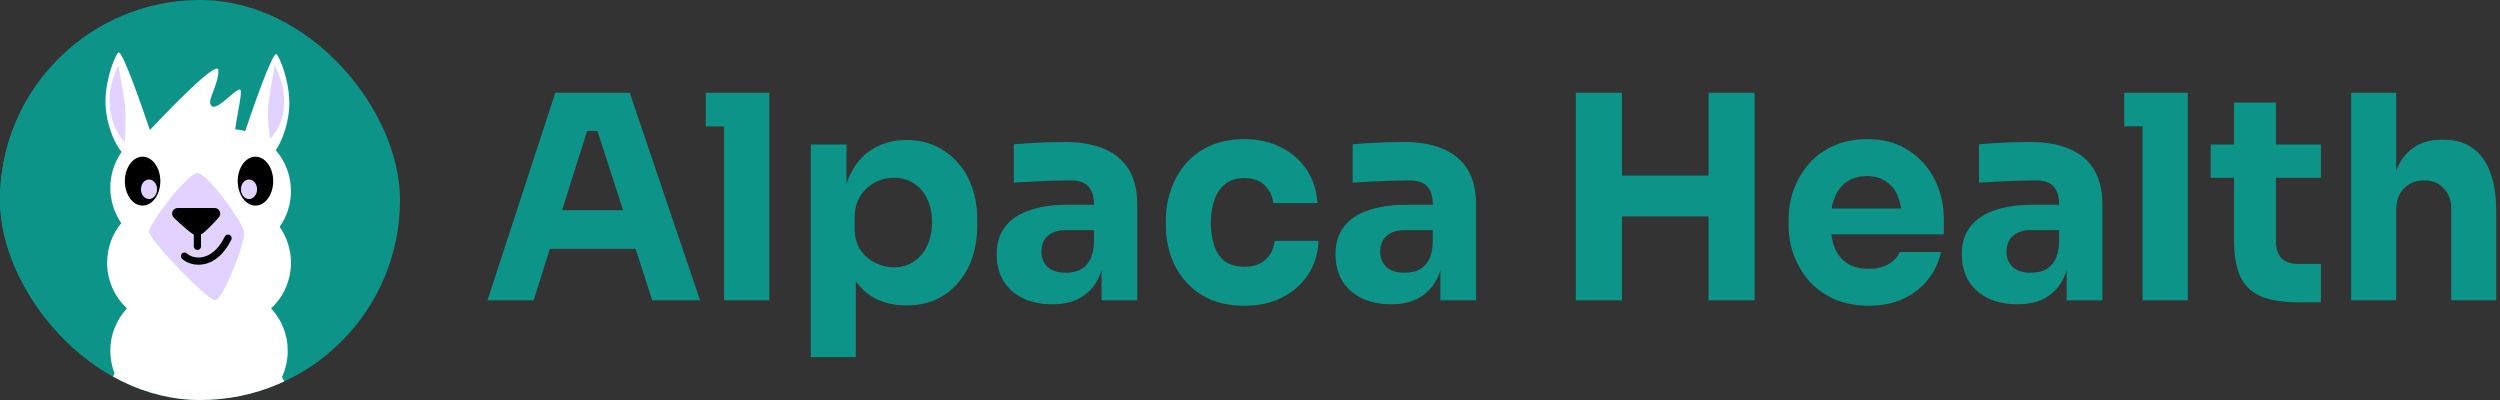
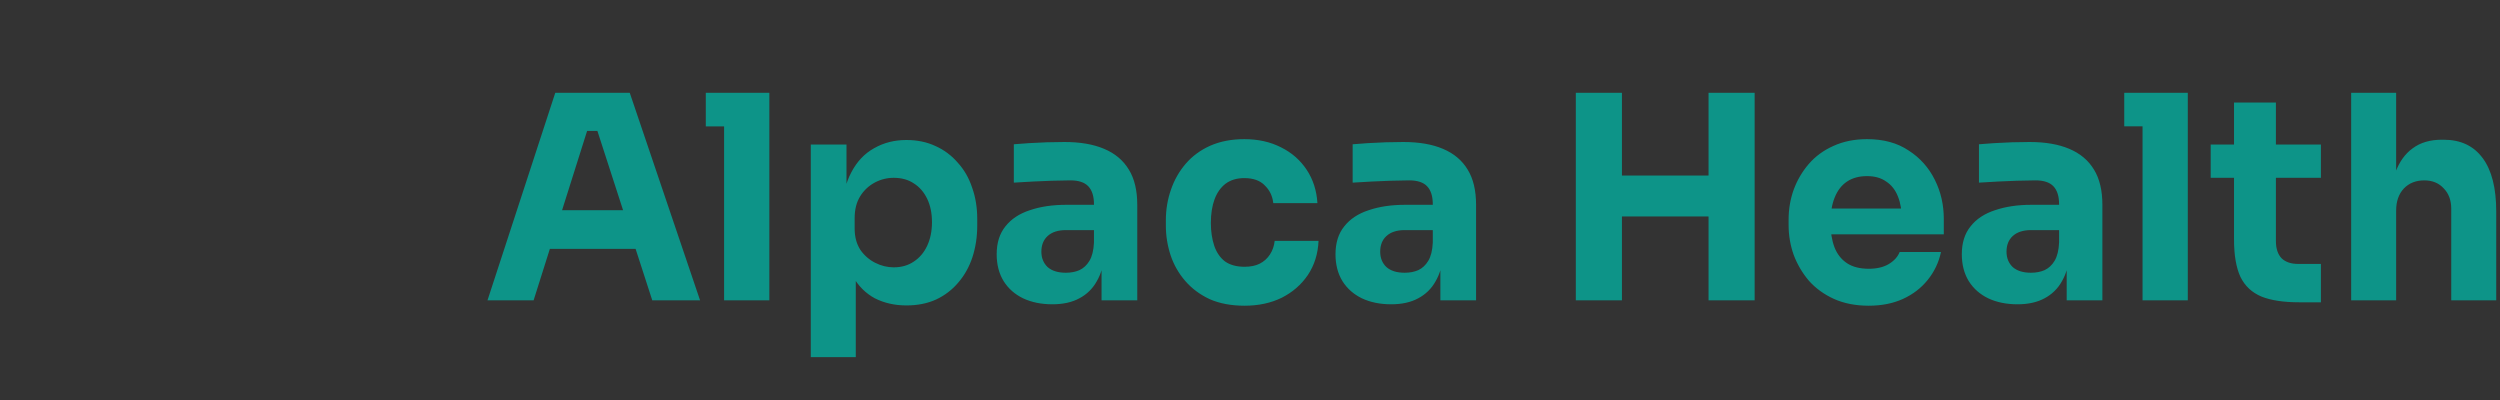
<svg xmlns="http://www.w3.org/2000/svg" width="200" height="32" viewBox="0 0 200 32" fill="none">
  <rect x="0" y="0" width="200" height="32" fill="#333333" stroke="none" />
  <g clip-path="url(#clip0_134_154)">
    <rect width="32" height="32" rx="16" fill="#0D9488" />
    <path d="M31.161 16C31.161 7.302 24.185 0.25 15.58 0.25C6.976 0.25 0 7.302 0 16C0 24.698 6.976 31.75 15.58 31.75C24.185 31.75 31.161 24.698 31.161 16Z" fill="#0D9488" />
    <path d="M9.472 4.195C9.79 3.981 11.415 8.699 11.984 10.387L12.018 10.374C14.44 7.803 17.471 4.794 17.471 5.629C17.471 6.235 17.247 6.814 17.061 7.298C16.845 7.856 16.678 8.289 16.954 8.499C17.216 8.698 17.811 8.19 18.332 7.746C18.839 7.313 19.276 6.94 19.276 7.326C19.276 7.671 19.15 8.376 19.02 9.098C18.943 9.531 18.864 9.971 18.81 10.344C19.086 10.368 19.355 10.416 19.616 10.485C20.197 8.764 21.799 4.12 22.115 4.332C22.316 4.468 23.143 6.325 23.147 8.245C23.149 9.711 22.612 11.214 22.063 12.017C22.846 12.92 23.278 14.08 23.276 15.281C23.277 16.309 22.961 17.312 22.372 18.15C22.961 18.987 23.278 19.991 23.276 21.019C23.277 21.705 23.136 22.384 22.863 23.013C22.59 23.641 22.19 24.205 21.689 24.669C22.544 25.587 23.02 26.801 23.018 28.062C23.019 28.79 22.861 29.509 22.555 30.168C23.148 31.146 23.387 32.303 23.231 33.441C23.074 34.578 22.532 35.625 21.697 36.403C20.861 37.181 19.785 37.641 18.651 37.706C17.517 37.771 16.396 37.435 15.479 36.757C14.543 37.182 13.499 37.3 12.493 37.093C11.488 36.887 10.571 36.367 9.874 35.606C9.176 34.845 8.732 33.882 8.605 32.853C8.477 31.823 8.672 30.78 9.163 29.868C8.94 29.293 8.826 28.68 8.826 28.062C8.826 26.749 9.331 25.555 10.155 24.669C9.655 24.205 9.255 23.641 8.982 23.013C8.709 22.384 8.568 21.705 8.569 21.019C8.567 19.86 8.968 18.738 9.703 17.849C9.131 17.019 8.825 16.031 8.826 15.02C8.826 13.95 9.161 12.96 9.731 12.15C9.12 11.459 8.436 9.76 8.439 8.108C8.443 6.188 9.27 4.33 9.472 4.195Z" fill="white" />
    <path d="M15.792 13.838C15.018 13.838 11.922 17.88 11.922 18.533C11.922 19.185 16.567 24.01 17.211 24.01C17.857 24.01 19.663 19.316 19.534 18.533C19.405 17.75 16.567 13.838 15.792 13.838Z" fill="#E1D2FF" />
    <path d="M14.047 17.276C14.607 17.816 15.53 18.664 15.793 18.664C16.059 18.664 16.873 17.802 17.357 17.262C17.39 17.226 17.411 17.18 17.419 17.131C17.427 17.083 17.42 17.032 17.4 16.987C17.38 16.942 17.347 16.904 17.305 16.878C17.264 16.851 17.216 16.837 17.167 16.838H14.224C14.173 16.837 14.124 16.852 14.081 16.88C14.039 16.908 14.006 16.949 13.987 16.996C13.968 17.044 13.964 17.096 13.974 17.146C13.985 17.196 14.011 17.241 14.047 17.276H14.047Z" fill="black" stroke="black" stroke-width="0.397" />
    <path d="M15.793 18.533V19.707" stroke="black" stroke-width="0.577" stroke-linecap="round" />
    <path d="M20.437 16.448C21.22 16.448 21.856 15.572 21.856 14.491C21.856 13.411 21.22 12.535 20.437 12.535C19.653 12.535 19.018 13.411 19.018 14.491C19.018 15.572 19.653 16.448 20.437 16.448Z" fill="black" />
    <path d="M19.921 15.924C20.277 15.924 20.566 15.574 20.566 15.142C20.566 14.71 20.277 14.359 19.921 14.359C19.564 14.359 19.275 14.71 19.275 15.142C19.275 15.574 19.564 15.924 19.921 15.924Z" fill="#E1D2FF" />
    <path d="M11.407 16.448C10.623 16.448 9.988 15.572 9.988 14.491C9.988 13.411 10.623 12.535 11.407 12.535C12.191 12.535 12.826 13.411 12.826 14.491C12.826 15.572 12.191 16.448 11.407 16.448Z" fill="black" />
    <path d="M11.921 15.924C11.565 15.924 11.276 15.574 11.276 15.142C11.276 14.71 11.565 14.359 11.921 14.359C12.277 14.359 12.566 14.71 12.566 15.142C12.566 15.574 12.277 15.924 11.921 15.924Z" fill="#E1D2FF" />
    <path d="M14.76 20.489C15.362 21.054 17.108 21.35 18.243 19.055" stroke="black" stroke-width="0.577" stroke-linecap="round" stroke-linejoin="round" />
-     <path d="M9.472 5.231C8.026 8.048 9.084 10.491 9.987 11.361C9.987 11.361 10.116 9.405 9.987 8.361C9.858 7.318 9.471 5.231 9.471 5.231H9.472ZM21.985 5.231C23.43 8.048 22.502 10.23 21.599 11.1C21.599 11.1 21.34 9.404 21.469 8.361C21.599 7.317 21.985 5.23 21.985 5.23V5.231Z" fill="#E1D2FF" />
+     <path d="M9.472 5.231C8.026 8.048 9.084 10.491 9.987 11.361C9.987 11.361 10.116 9.405 9.987 8.361C9.858 7.318 9.471 5.231 9.471 5.231H9.472ZM21.985 5.231C23.43 8.048 22.502 10.23 21.599 11.1C21.599 11.1 21.34 9.404 21.469 8.361V5.231Z" fill="#E1D2FF" />
  </g>
  <path d="M188.093 24.024V7.426H191.692V16.999H191.152C191.152 15.741 191.309 14.68 191.624 13.816C191.939 12.952 192.404 12.3 193.019 11.861C193.633 11.406 194.406 11.178 195.336 11.178H195.493C196.858 11.178 197.9 11.671 198.62 12.656C199.34 13.627 199.699 15.051 199.699 16.931V24.025H196.1V16.704C196.1 16.021 195.898 15.476 195.493 15.066C195.103 14.642 194.586 14.43 193.941 14.43C193.266 14.43 192.719 14.65 192.299 15.089C191.894 15.529 191.692 16.113 191.692 16.84V24.024H188.093ZM183.941 24.184C182.696 24.184 181.691 24.033 180.926 23.729C180.162 23.411 179.599 22.888 179.24 22.161C178.894 21.418 178.722 20.417 178.722 19.159V8.2H182.073V19.295C182.073 19.886 182.223 20.341 182.523 20.66C182.838 20.963 183.281 21.114 183.85 21.114H185.673V24.184H183.941ZM176.855 14.225V11.565H185.673V14.225H176.855ZM171.403 24.024V7.426H175.024V24.026H171.403V24.024ZM169.94 10.109V7.426H175.024V10.109H169.94ZM165.335 24.024V20.341H164.727V16.339C164.727 15.702 164.577 15.225 164.278 14.907C163.978 14.588 163.498 14.429 162.838 14.429C161.848 14.438 160.858 14.468 159.869 14.521C159.299 14.551 158.782 14.581 158.317 14.611V11.542C158.721 11.508 159.126 11.477 159.531 11.451C160.475 11.392 161.42 11.361 162.366 11.36C163.625 11.36 164.683 11.542 165.538 11.906C166.407 12.27 167.067 12.823 167.517 13.566C167.967 14.293 168.191 15.233 168.191 16.386V24.024H165.335ZM161.398 24.343C160.514 24.343 159.734 24.184 159.059 23.866C158.399 23.547 157.882 23.092 157.507 22.501C157.133 21.895 156.945 21.175 156.945 20.341C156.945 19.432 157.177 18.689 157.642 18.113C158.107 17.522 158.759 17.089 159.599 16.817C160.439 16.529 161.406 16.385 162.501 16.385H165.132V18.408H162.478C161.848 18.408 161.361 18.568 161.016 18.886C160.686 19.189 160.521 19.606 160.521 20.137C160.521 20.637 160.686 21.046 161.016 21.364C161.361 21.668 161.848 21.819 162.478 21.819C162.883 21.819 163.243 21.751 163.558 21.615C163.888 21.463 164.157 21.213 164.368 20.864C164.577 20.515 164.698 20.031 164.727 19.409L165.582 20.319C165.507 21.183 165.297 21.91 164.953 22.501C164.631 23.085 164.146 23.56 163.558 23.866C162.973 24.184 162.253 24.343 161.398 24.343ZM149.499 24.457C148.449 24.457 147.52 24.275 146.71 23.911C145.915 23.547 145.247 23.062 144.708 22.456C144.188 21.842 143.777 21.142 143.493 20.387C143.226 19.628 143.089 18.828 143.088 18.022V17.567C143.088 16.734 143.223 15.938 143.493 15.18C143.77 14.421 144.181 13.72 144.708 13.111C145.233 12.505 145.885 12.027 146.665 11.678C147.459 11.314 148.359 11.132 149.364 11.132C150.684 11.132 151.793 11.435 152.693 12.042C153.59 12.613 154.314 13.424 154.785 14.384C155.265 15.339 155.504 16.386 155.504 17.521V18.749H144.596V16.681H153.323L152.153 17.636C152.153 16.893 152.048 16.256 151.838 15.726C151.628 15.194 151.313 14.793 150.893 14.521C150.488 14.232 149.979 14.089 149.364 14.089C148.734 14.089 148.202 14.232 147.767 14.521C147.332 14.809 147.002 15.233 146.777 15.794C146.552 16.34 146.44 17.014 146.44 17.817C146.44 18.56 146.545 19.212 146.755 19.773C146.965 20.319 147.294 20.743 147.744 21.046C148.194 21.349 148.779 21.501 149.499 21.501C150.158 21.501 150.699 21.372 151.119 21.114C151.538 20.857 151.823 20.538 151.973 20.16H155.28C155.108 20.977 154.745 21.741 154.222 22.388C153.698 23.039 153.038 23.547 152.243 23.911C151.448 24.275 150.534 24.457 149.499 24.457ZM136.683 24.024V7.426H140.371V24.026H136.683V24.024ZM126.065 24.024V7.426H129.755V24.026H126.065V24.024ZM129.102 17.317V14.043H137.335V17.317H129.102ZM115.23 24.024V20.341H114.623V16.339C114.623 15.702 114.473 15.225 114.173 14.907C113.873 14.588 113.393 14.429 112.733 14.429C111.743 14.438 110.753 14.468 109.765 14.521C109.195 14.551 108.677 14.581 108.212 14.611V11.542C108.617 11.508 109.022 11.477 109.427 11.451C110.371 11.392 111.316 11.361 112.261 11.36C113.521 11.36 114.578 11.542 115.433 11.906C116.302 12.27 116.962 12.823 117.412 13.566C117.862 14.293 118.086 15.233 118.086 16.386V24.024H115.23ZM111.294 24.343C110.409 24.343 109.63 24.184 108.954 23.866C108.295 23.547 107.777 23.092 107.402 22.501C107.028 21.895 106.84 21.175 106.84 20.341C106.84 19.432 107.072 18.689 107.537 18.113C108.002 17.522 108.654 17.089 109.494 16.817C110.334 16.529 111.301 16.385 112.396 16.385H115.027V18.408H112.374C111.744 18.408 111.256 18.568 110.912 18.886C110.581 19.189 110.416 19.606 110.416 20.137C110.416 20.637 110.581 21.046 110.912 21.364C111.256 21.668 111.744 21.819 112.374 21.819C112.778 21.819 113.138 21.751 113.453 21.615C113.783 21.463 114.053 21.213 114.263 20.864C114.473 20.515 114.593 20.031 114.623 19.409L115.477 20.319C115.403 21.183 115.192 21.91 114.848 22.501C114.526 23.085 114.041 23.56 113.453 23.866C112.868 24.184 112.148 24.343 111.294 24.343ZM99.568 24.457C98.503 24.457 97.573 24.283 96.778 23.934C95.999 23.57 95.346 23.085 94.822 22.479C94.302 21.882 93.904 21.186 93.652 20.433C93.397 19.663 93.268 18.856 93.269 18.045V17.613C93.269 16.764 93.405 15.952 93.675 15.18C93.933 14.411 94.338 13.7 94.867 13.088C95.391 12.482 96.043 12.004 96.823 11.655C97.618 11.307 98.525 11.132 99.545 11.132C100.655 11.132 101.637 11.352 102.492 11.792C103.346 12.216 104.028 12.816 104.539 13.588C105.048 14.361 105.333 15.248 105.393 16.248H101.862C101.802 15.688 101.577 15.218 101.187 14.839C100.812 14.445 100.265 14.248 99.545 14.248C98.945 14.248 98.443 14.399 98.038 14.702C97.648 15.005 97.356 15.422 97.161 15.953C96.966 16.483 96.869 17.113 96.869 17.84C96.869 18.507 96.958 19.114 97.138 19.659C97.319 20.19 97.603 20.607 97.993 20.91C98.398 21.198 98.923 21.342 99.568 21.342C100.048 21.342 100.452 21.258 100.782 21.092C101.111 20.925 101.39 20.674 101.592 20.364C101.802 20.046 101.93 19.682 101.974 19.272H105.483C105.438 20.303 105.153 21.213 104.628 22.001C104.104 22.774 103.406 23.381 102.537 23.82C101.667 24.245 100.677 24.457 99.568 24.457ZM88.124 24.024V20.341H87.517V16.339C87.517 15.702 87.367 15.225 87.067 14.907C86.767 14.588 86.288 14.429 85.627 14.429C84.637 14.438 83.647 14.468 82.659 14.521C82.089 14.551 81.571 14.581 81.106 14.611V11.542C81.511 11.508 81.916 11.477 82.321 11.451C83.265 11.392 84.21 11.361 85.155 11.36C86.415 11.36 87.472 11.542 88.327 11.906C89.197 12.27 89.856 12.823 90.306 13.566C90.756 14.293 90.981 15.233 90.981 16.386V24.024H88.124ZM84.188 24.343C83.303 24.343 82.524 24.184 81.849 23.866C81.189 23.547 80.671 23.092 80.297 22.501C79.922 21.895 79.734 21.175 79.734 20.341C79.734 19.432 79.966 18.689 80.431 18.113C80.896 17.522 81.549 17.089 82.389 16.817C83.228 16.529 84.195 16.385 85.29 16.385H87.922V18.408H85.268C84.638 18.408 84.15 18.568 83.806 18.886C83.476 19.189 83.31 19.606 83.31 20.137C83.31 20.637 83.476 21.046 83.806 21.364C84.15 21.668 84.638 21.819 85.268 21.819C85.673 21.819 86.032 21.751 86.347 21.615C86.677 21.463 86.947 21.213 87.157 20.864C87.367 20.515 87.487 20.031 87.517 19.409L88.371 20.319C88.297 21.183 88.087 21.91 87.742 22.501C87.42 23.085 86.935 23.56 86.347 23.866C85.762 24.184 85.043 24.343 84.188 24.343ZM64.863 28.572V11.564H67.72V16.953L67.337 16.93C67.398 15.687 67.653 14.641 68.102 13.793C68.552 12.928 69.16 12.284 69.924 11.86C70.689 11.42 71.551 11.2 72.511 11.2C73.366 11.2 74.138 11.359 74.828 11.678C75.518 11.985 76.133 12.444 76.627 13.02C77.137 13.58 77.52 14.247 77.774 15.021C78.044 15.778 78.179 16.612 78.179 17.521V18.045C78.179 18.939 78.052 19.78 77.797 20.569C77.542 21.342 77.167 22.016 76.673 22.592C76.186 23.173 75.579 23.639 74.895 23.957C74.206 24.275 73.411 24.434 72.511 24.434C71.581 24.434 70.742 24.244 69.992 23.866C69.257 23.472 68.665 22.88 68.215 22.092C67.765 21.288 67.518 20.273 67.472 19.045L68.462 20.409V28.573L64.863 28.572ZM71.499 21.387C72.113 21.387 72.646 21.236 73.096 20.932C73.561 20.629 73.921 20.205 74.176 19.659C74.43 19.113 74.558 18.484 74.558 17.772C74.558 17.059 74.43 16.437 74.176 15.907C73.921 15.376 73.568 14.967 73.118 14.679C72.668 14.376 72.129 14.225 71.499 14.225C70.959 14.225 70.449 14.353 69.969 14.611C69.488 14.87 69.084 15.255 68.8 15.725C68.515 16.195 68.372 16.771 68.372 17.453V18.295C68.372 18.946 68.522 19.507 68.822 19.977C69.126 20.422 69.536 20.782 70.015 21.023C70.494 21.266 70.989 21.387 71.499 21.387ZM57.927 24.024V7.426H61.548V24.026H57.927V24.024ZM56.464 10.11V7.426H61.548L61.547 10.11H56.464ZM39 24.024L44.421 7.426H50.381L56.005 24.025H52.181L47.637 9.996L48.807 10.473H45.905L47.12 9.996L42.689 24.025L39 24.024ZM43.116 19.91L44.241 16.817H50.674L51.821 19.909L43.116 19.91Z" fill="#0D9488" />
  <defs>
    <clipPath id="clip0_134_154">
-       <rect width="32" height="32" rx="16" fill="white" />
-     </clipPath>
+       </clipPath>
  </defs>
</svg>